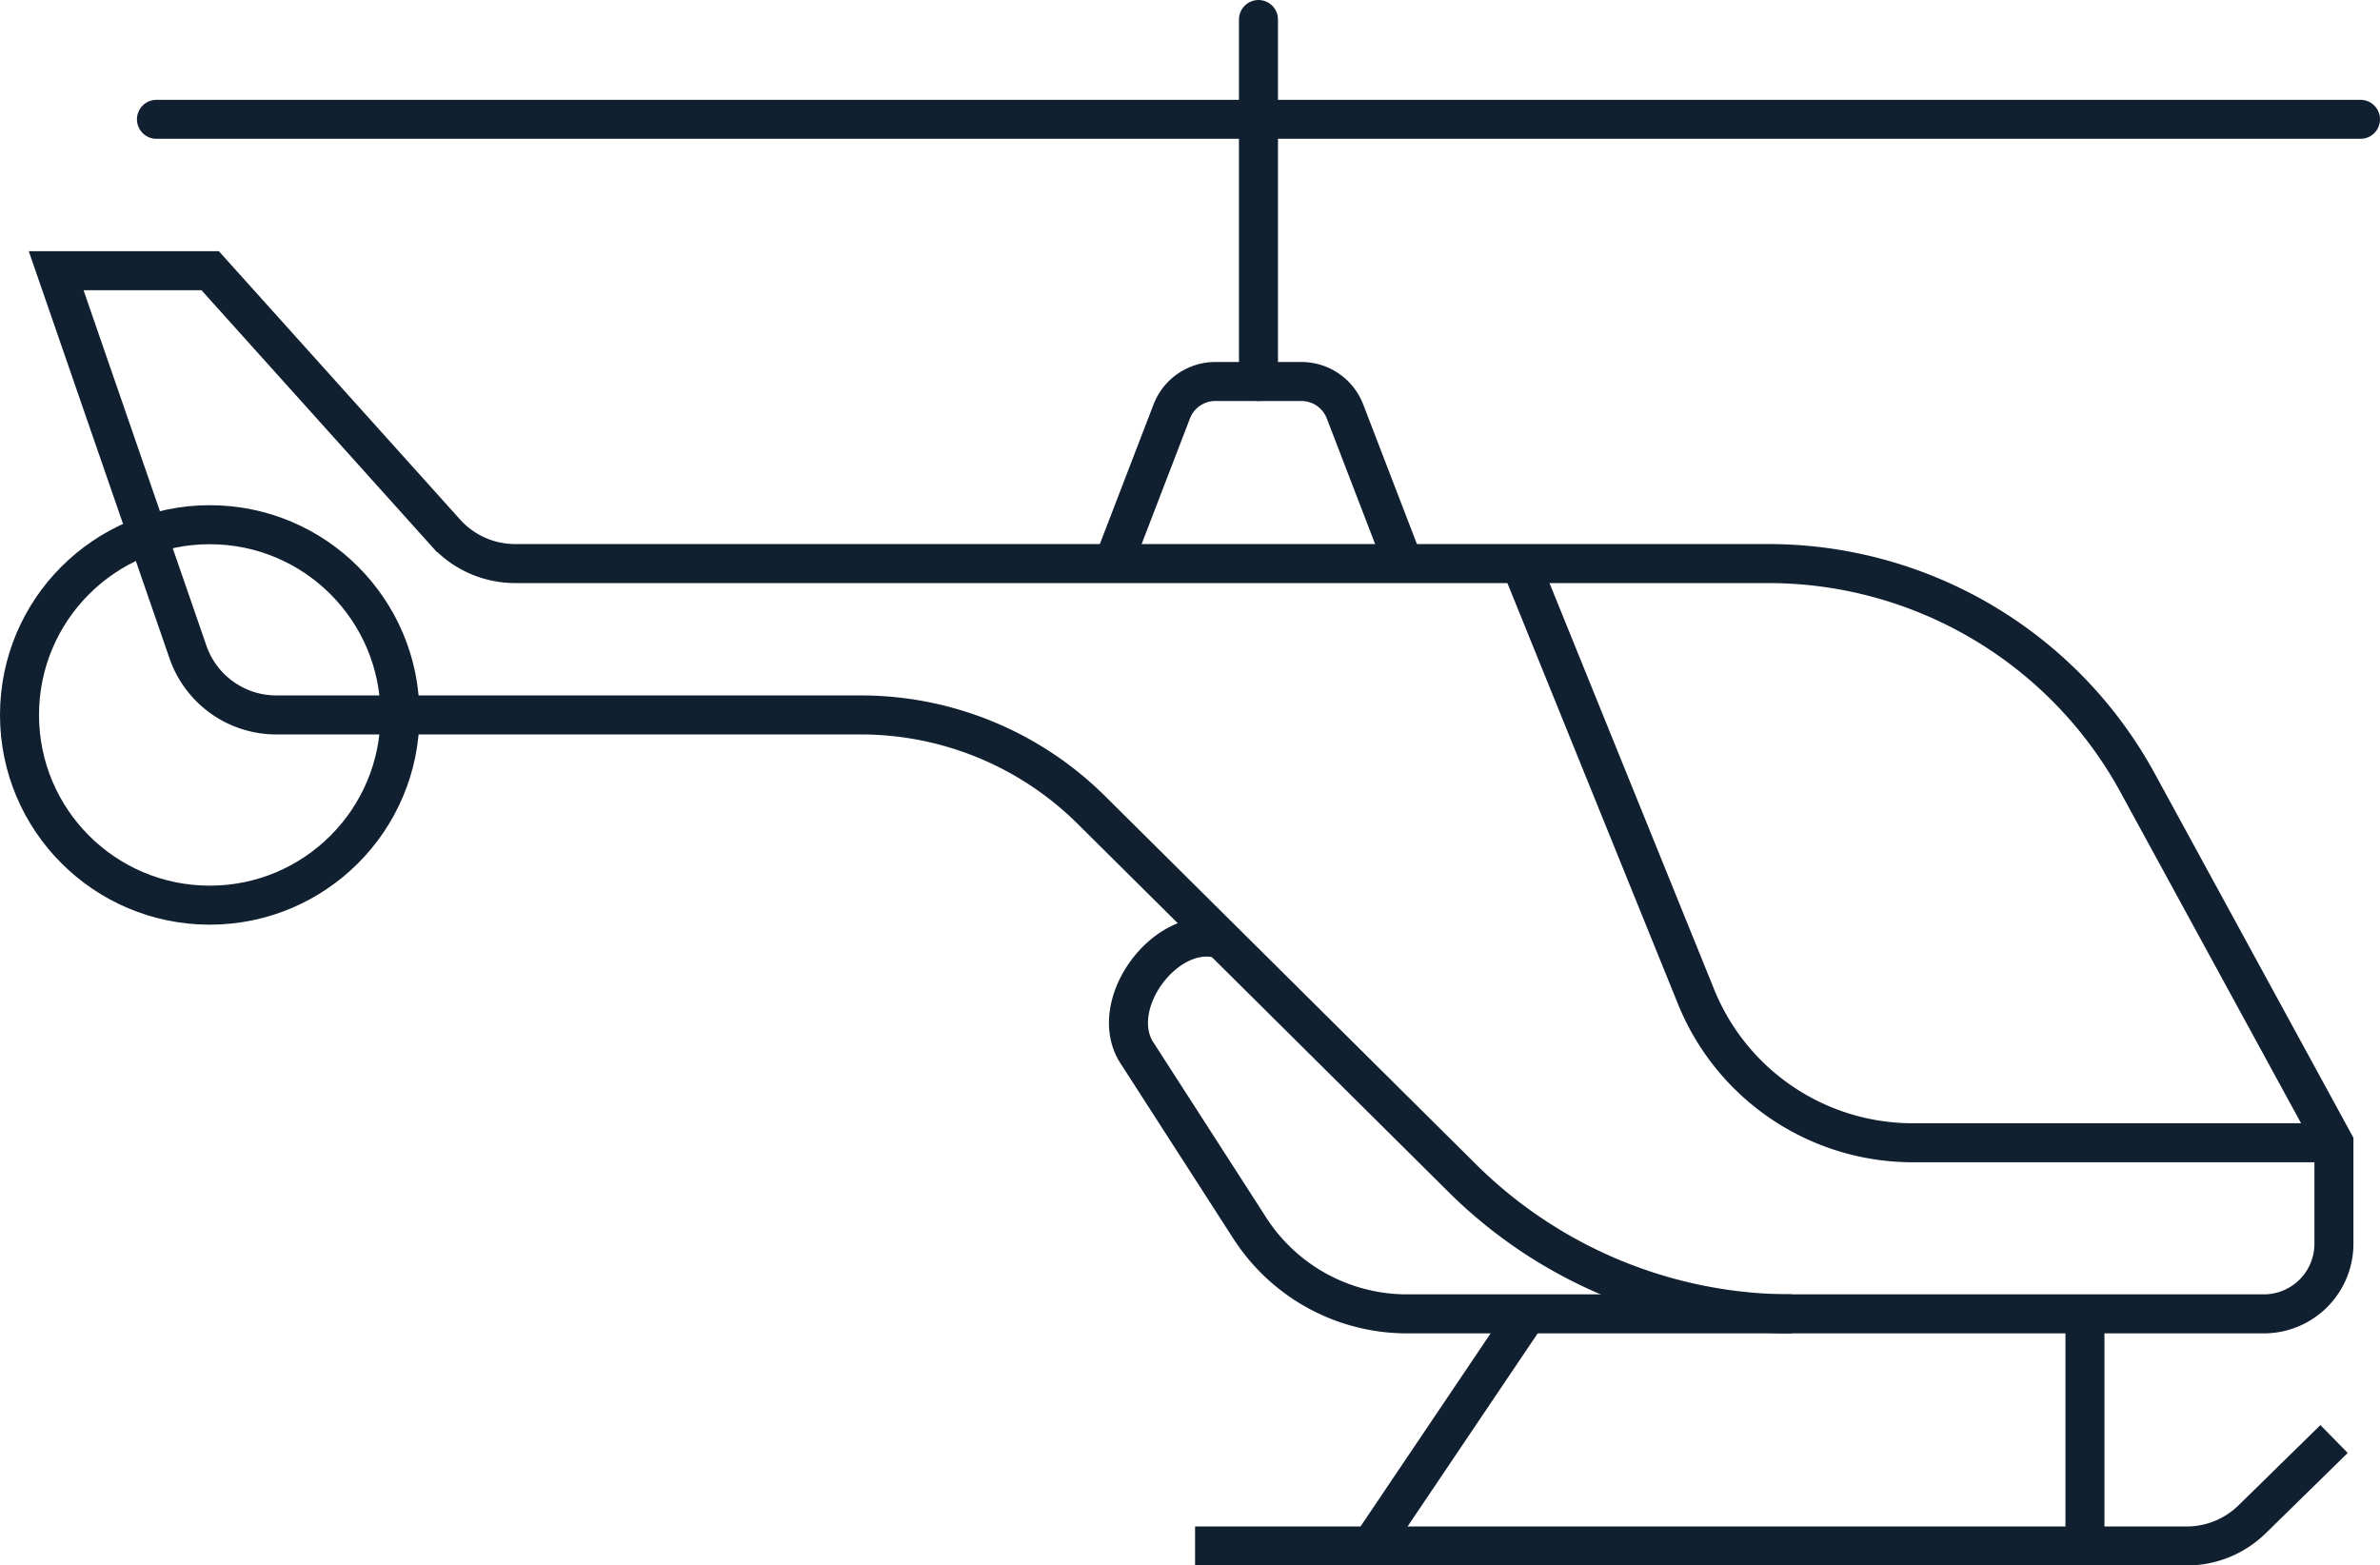
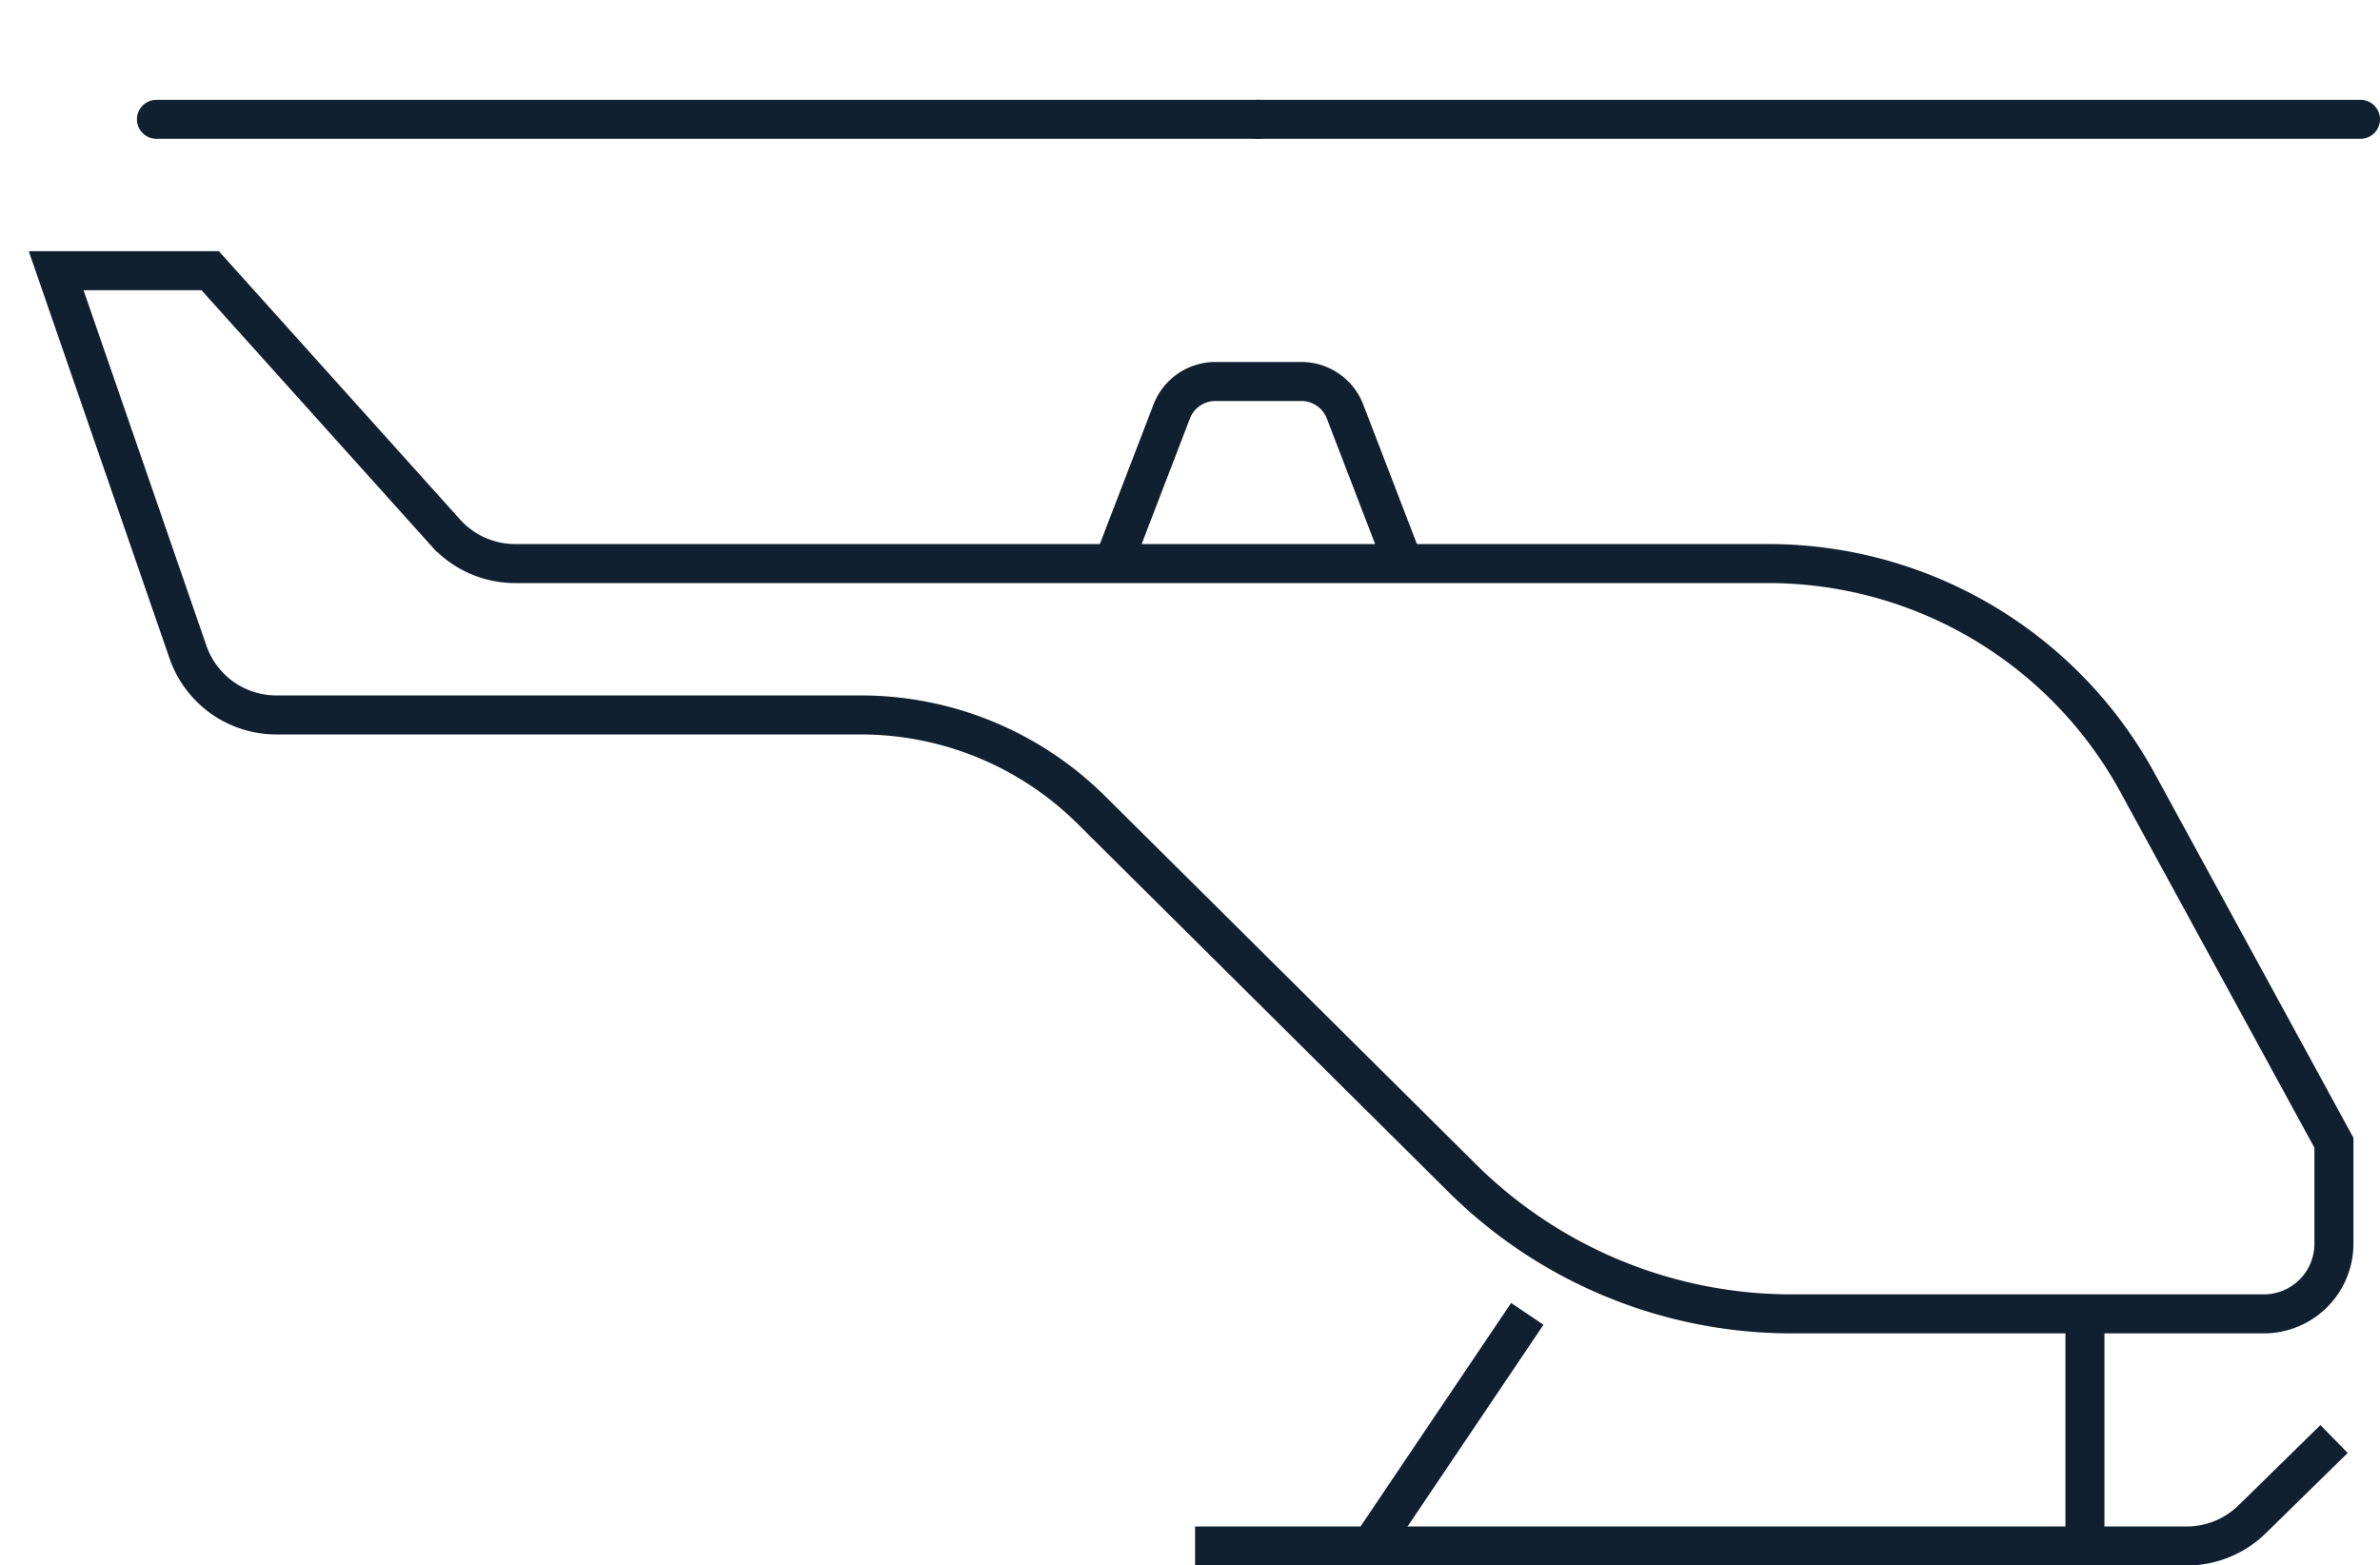
<svg xmlns="http://www.w3.org/2000/svg" width="73.2" height="48.148" viewBox="0 0 73.2 48.148">
  <g id="Icon_ヘリコプター" data-name="Icon ヘリコプター" transform="translate(-123.668 -579.785)">
    <path id="パス_17525" data-name="パス 17525" d="M139.953,600.139h38.54a12.941,12.941,0,0,1,11.361,6.745l6.038,11.07v3.106a2.157,2.157,0,0,1-2.157,2.157H179.213a14.379,14.379,0,0,1-10.13-4.174l-11.408-11.325a10.064,10.064,0,0,0-7.091-2.923H132.608a2.875,2.875,0,0,1-2.718-1.936l-4.054-11.728h4.737l7.241,8.055A2.876,2.876,0,0,0,139.953,600.139Z" transform="translate(-0.441 -3.02)" fill="none" stroke="#102030" stroke-miterlimit="10" stroke-width="1.2" />
-     <circle id="楕円形_20" data-name="楕円形 20" cx="5.851" cy="5.851" r="5.851" transform="translate(124.268 595.924)" fill="none" stroke="#102030" stroke-miterlimit="10" stroke-width="1.2" />
-     <path id="パス_17526" data-name="パス 17526" d="M174.58,619.715c-1.644-.531-3.517,1.9-2.657,3.417l3.514,5.458a5.75,5.75,0,0,0,4.837,2.639H192.1" transform="translate(-13.331 -11.032)" fill="none" stroke="#102030" stroke-miterlimit="10" stroke-width="1.2" />
    <path id="パス_17527" data-name="パス 17527" d="M174.556,644.4h30.5a2.876,2.876,0,0,0,2.013-.822l2.518-2.468" transform="translate(-14.132 -17.064)" fill="none" stroke="#102030" stroke-miterlimit="10" stroke-width="1.2" />
    <line id="線_15" data-name="線 15" y2="7.136" transform="translate(187.793 620.197)" fill="none" stroke="#102030" stroke-miterlimit="10" stroke-width="1.2" />
    <line id="線_16" data-name="線 16" x1="4.808" y2="7.136" transform="translate(165.834 620.197)" fill="none" stroke="#102030" stroke-miterlimit="10" stroke-width="1.2" />
-     <path id="パス_17528" data-name="パス 17528" d="M188.479,603.66l5.4,13.326a7.19,7.19,0,0,0,6.663,4.489H213.5" transform="translate(-18.045 -6.541)" fill="none" stroke="#102030" stroke-miterlimit="10" stroke-width="1.2" />
    <path id="パス_17529" data-name="パス 17529" d="M171.055,601.471l1.8-4.68a1.438,1.438,0,0,1,1.342-.92h2.644a1.438,1.438,0,0,1,1.342.92l1.8,4.68" transform="translate(-13.148 -4.352)" fill="none" stroke="#102030" stroke-miterlimit="10" stroke-width="1.2" />
-     <line id="線_17" data-name="線 17" y1="11.134" transform="translate(162.374 580.385)" fill="none" stroke="#102030" stroke-linecap="round" stroke-miterlimit="10" stroke-width="1.2" />
    <line id="線_18" data-name="線 18" x1="33.894" transform="translate(128.48 583.455)" fill="none" stroke="#102030" stroke-linecap="round" stroke-miterlimit="10" stroke-width="1.2" />
    <line id="線_19" data-name="線 19" x1="33.894" transform="translate(162.374 583.455)" fill="none" stroke="#102030" stroke-linecap="round" stroke-miterlimit="10" stroke-width="1.2" />
  </g>
</svg>